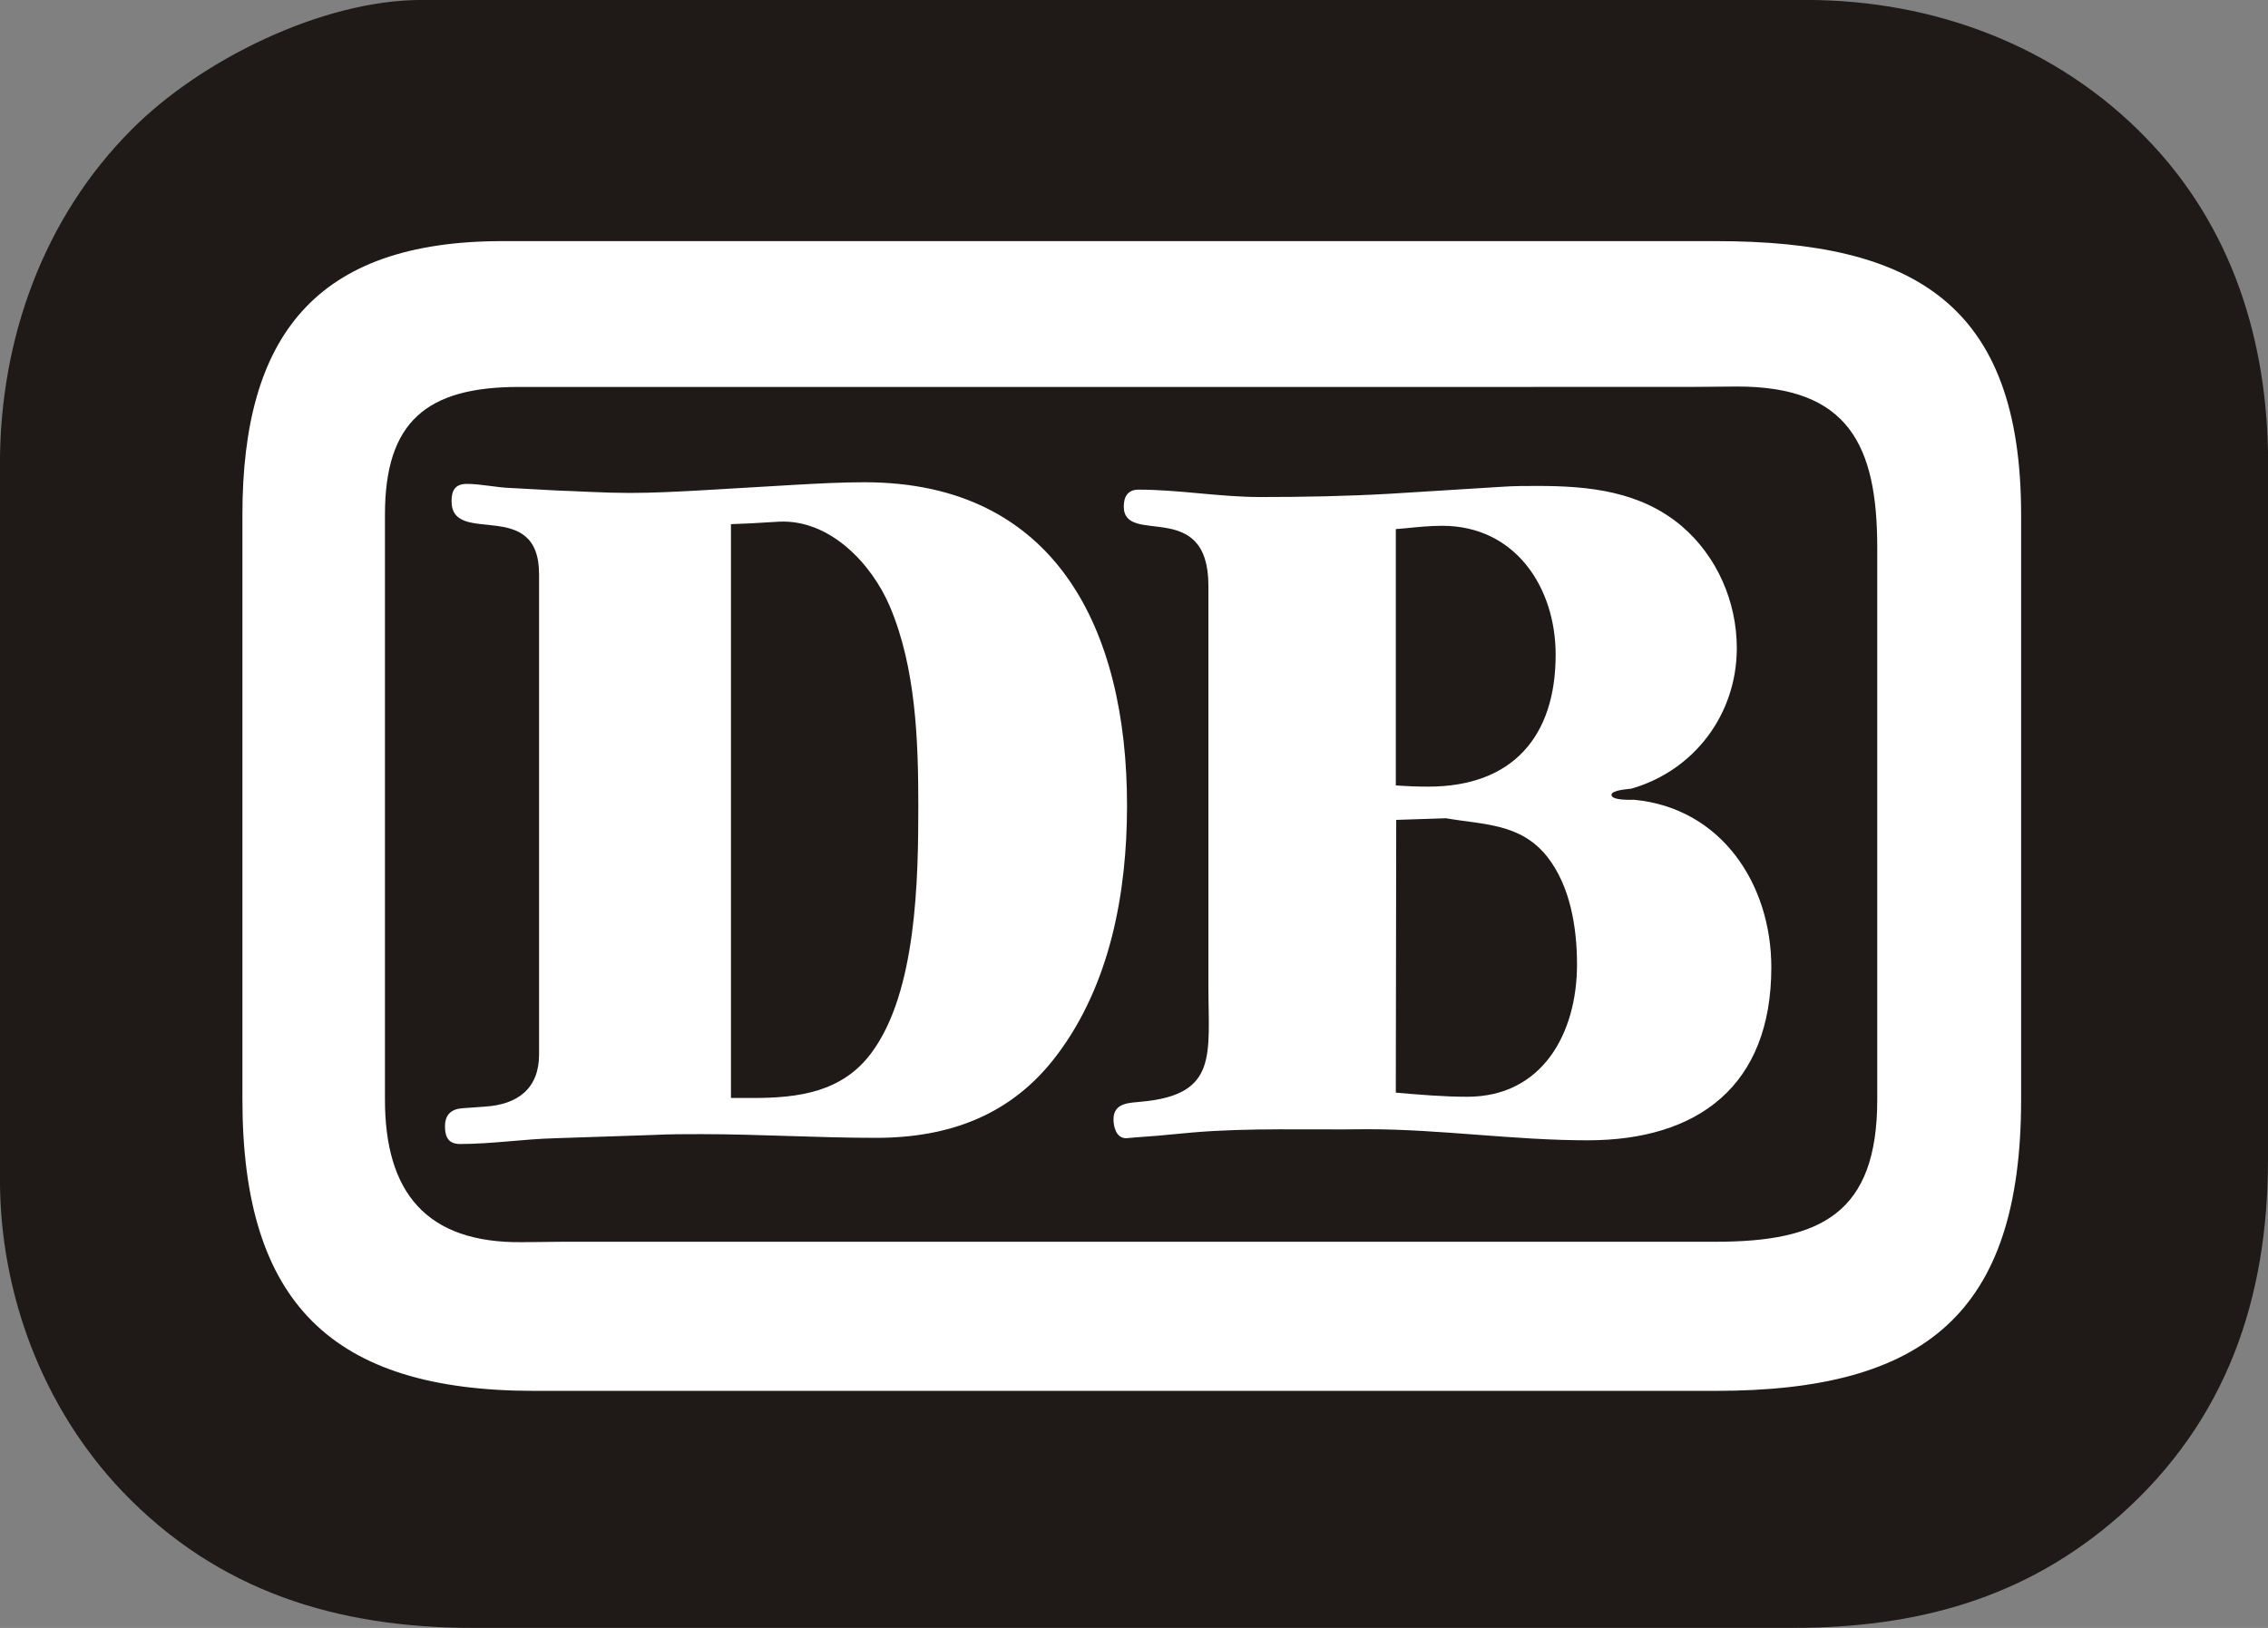
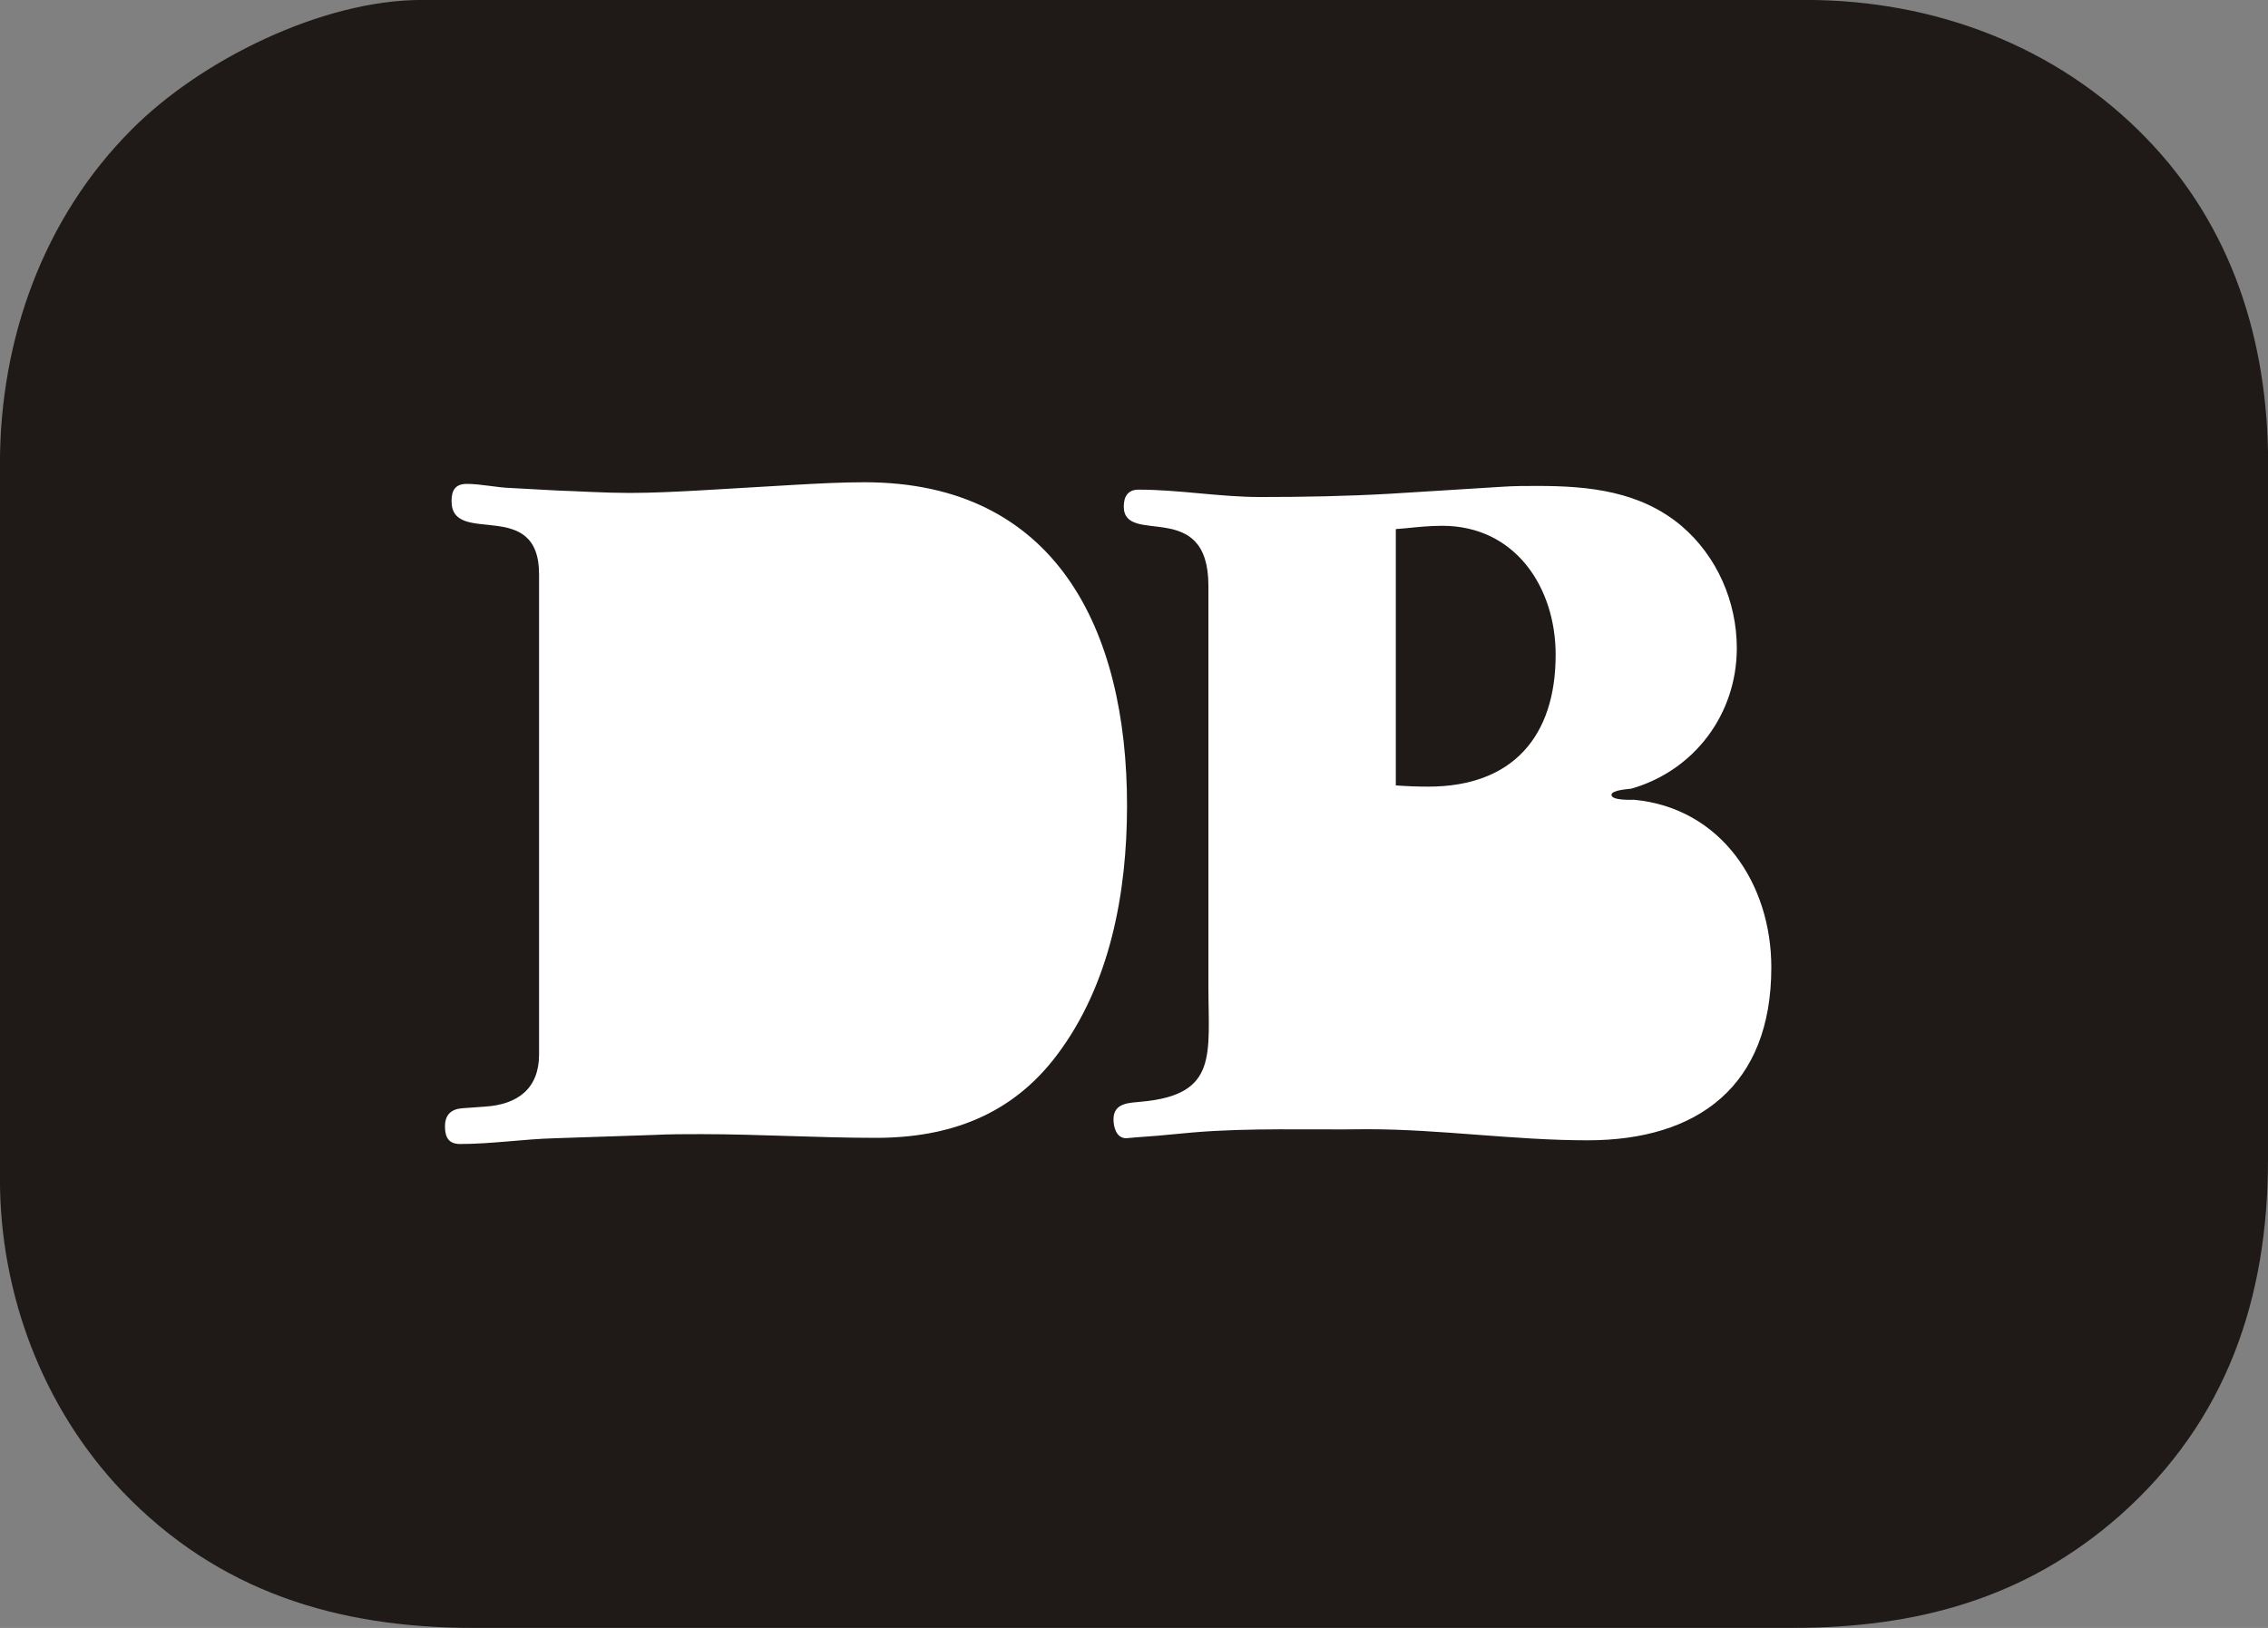
<svg xmlns="http://www.w3.org/2000/svg" version="1.1" height="1331.9" width="1855.1">
  <rect width="100%" height="100%" fill="#808080" stroke="none" />
  <path fill="#1f1a17" d="m1855.1 379.43v568.97c0 113.59-33.607 213.75-120.99 291.38-77.635 68.556-167.03 92.084-267.85 92.084h-1079.1c-110.57 0-208.36-29.237-287.34-111.91-64.908-68.3-99.86-161.4-99.86-255.12v-585.44c0-101.49 35.287-200.97 107.88-273.57 56.12-56.466 155.27-105.87 237.27-105.87h1132c104.52 0 205.01 37.309 278.27 112.92 70.915 72.924 99.815 167.03 99.815 266.51z" />
-   <path fill="#fff" d="m198.29 421.1v478.57c0 166.36 73.266 238.28 238.62 238.28h966.55c170.73 0 249.7-63.183 249.7-238.28v-478.57c0-172.4-87.717-223.82-249.71-223.82l-992.43-0.004c-152.58 0-212.74 77.304-212.74 223.83z" />
-   <path fill="#1f1a17" d="m1380.9 316.58 39.323-0.335c92.082-0.335 115.27 48.398 115.27 132.08v451.35c0 93.096-46.043 116.28-132.08 116.28h-942.69l-33.27 0.338c-79.315 1.005-112.58-41.339-112.58-116.62v-478.57c0-75.955 33.942-104.52 109.56-104.52l956.47-0.004z" />
  <g fill="#fff">
    <path d="m396.57 905.39-18.483 1.343c-9.075 0.67-14.116 5.381-14.116 14.79 0 9.072 3.025 14.453 12.435 14.453 25.88-0.004 51.755-4.034 77.3-4.707l80.657-2.687c12.77-0.673 25.876-0.673 38.649-0.673 47.721 0 95.781 3.025 143.5 3.025 59.818 0 110.9-18.486 147.87-67.551 43.695-57.809 57.47-133.09 57.47-204.33 0-143.84-58.14-264.49-214.75-264.49-18.486-0.003-36.967 1.009-55.453 2.017l-79.987 4.704c-18.821 1.01-37.976 2.016-56.797 2.016-20.164-0.003-39.99-1.343-59.819-2.013l-36.967-2.017c-12.101-0.338-24.198-3.362-36.298-3.362-9.745 0-12.432 5.715-12.432 14.116 0 37.639 71.581-4.033 71.581 59.822v392.87c0 27.896-17.474 41.005-44.361 42.683z" />
    <path d="m946.4 929.25 28.902-2.687c47.386-4.03 95.444-2.014 142.83-2.687 60.163-0.003 119.98 9.075 180.48 9.075 90.404-0.003 150.23-44.699 150.23-141.49 0-68.226-41.001-130.4-112.25-137.12-2.352-0.003-18.486 0.67-18.486-4.033 0-4.034 14.452-4.707 16.134-5.042 51.758-14.79 86.372-61.166 86.372-114.94 0-37.976-16.135-75.279-45.373-100.15-33.602-28.232-75.28-32.6-117.63-32.6-9.407-0.004-19.156 0-28.903 0.673l-91.749 5.708c-35.287 2.021-70.911 2.694-106.2 2.694-33.272-0.003-66.207-6.05-99.48-6.05-8.733-0.004-12.097 5.715-12.097 13.779 0 32.931 69.229-7.729 69.229 64.864v327.67c0 56.123 8.067 88.723-54.778 94.438-9.745 1.008-22.853 0.673-22.853 14.452 0 6.382 2.352 15.458 10.419 15.458l7.396-0.674 17.812-1.345z" />
  </g>
  <g fill="#1f1a17">
-     <path d="m614.35 428.16 22.851-1.347c41.675-2.017 75.955 34.619 90.743 69.571 21.173 50.071 23.188 109.56 23.188 163 0 59.819-1.345 152.24-38.314 201.98-23.859 32.262-59.819 36.969-97.126 36.969l-17.812-0.004v-469.49l16.469-0.673z" />
    <path d="m1141.7 642.58v-209.71l8.067-0.67c9.742-1.008 19.824-2.016 29.907-2.016 59.484-0.004 92.757 50.076 92.757 105.53 0 66.881-35.287 107.88-104.18 107.88-8.738 0-17.813-0.338-26.547-1.012z" />
-     <path d="m1141.7 893.96 0.333-223.16 40.666-1.34c30.921 5.373 60.83 4.033 82.673 31.255 19.156 24.195 24.535 58.475 24.535 88.385 0 56.122-28.23 108.22-89.734 108.22-19.491-0.003-38.984-1.682-58.473-3.36z" />
  </g>
</svg>